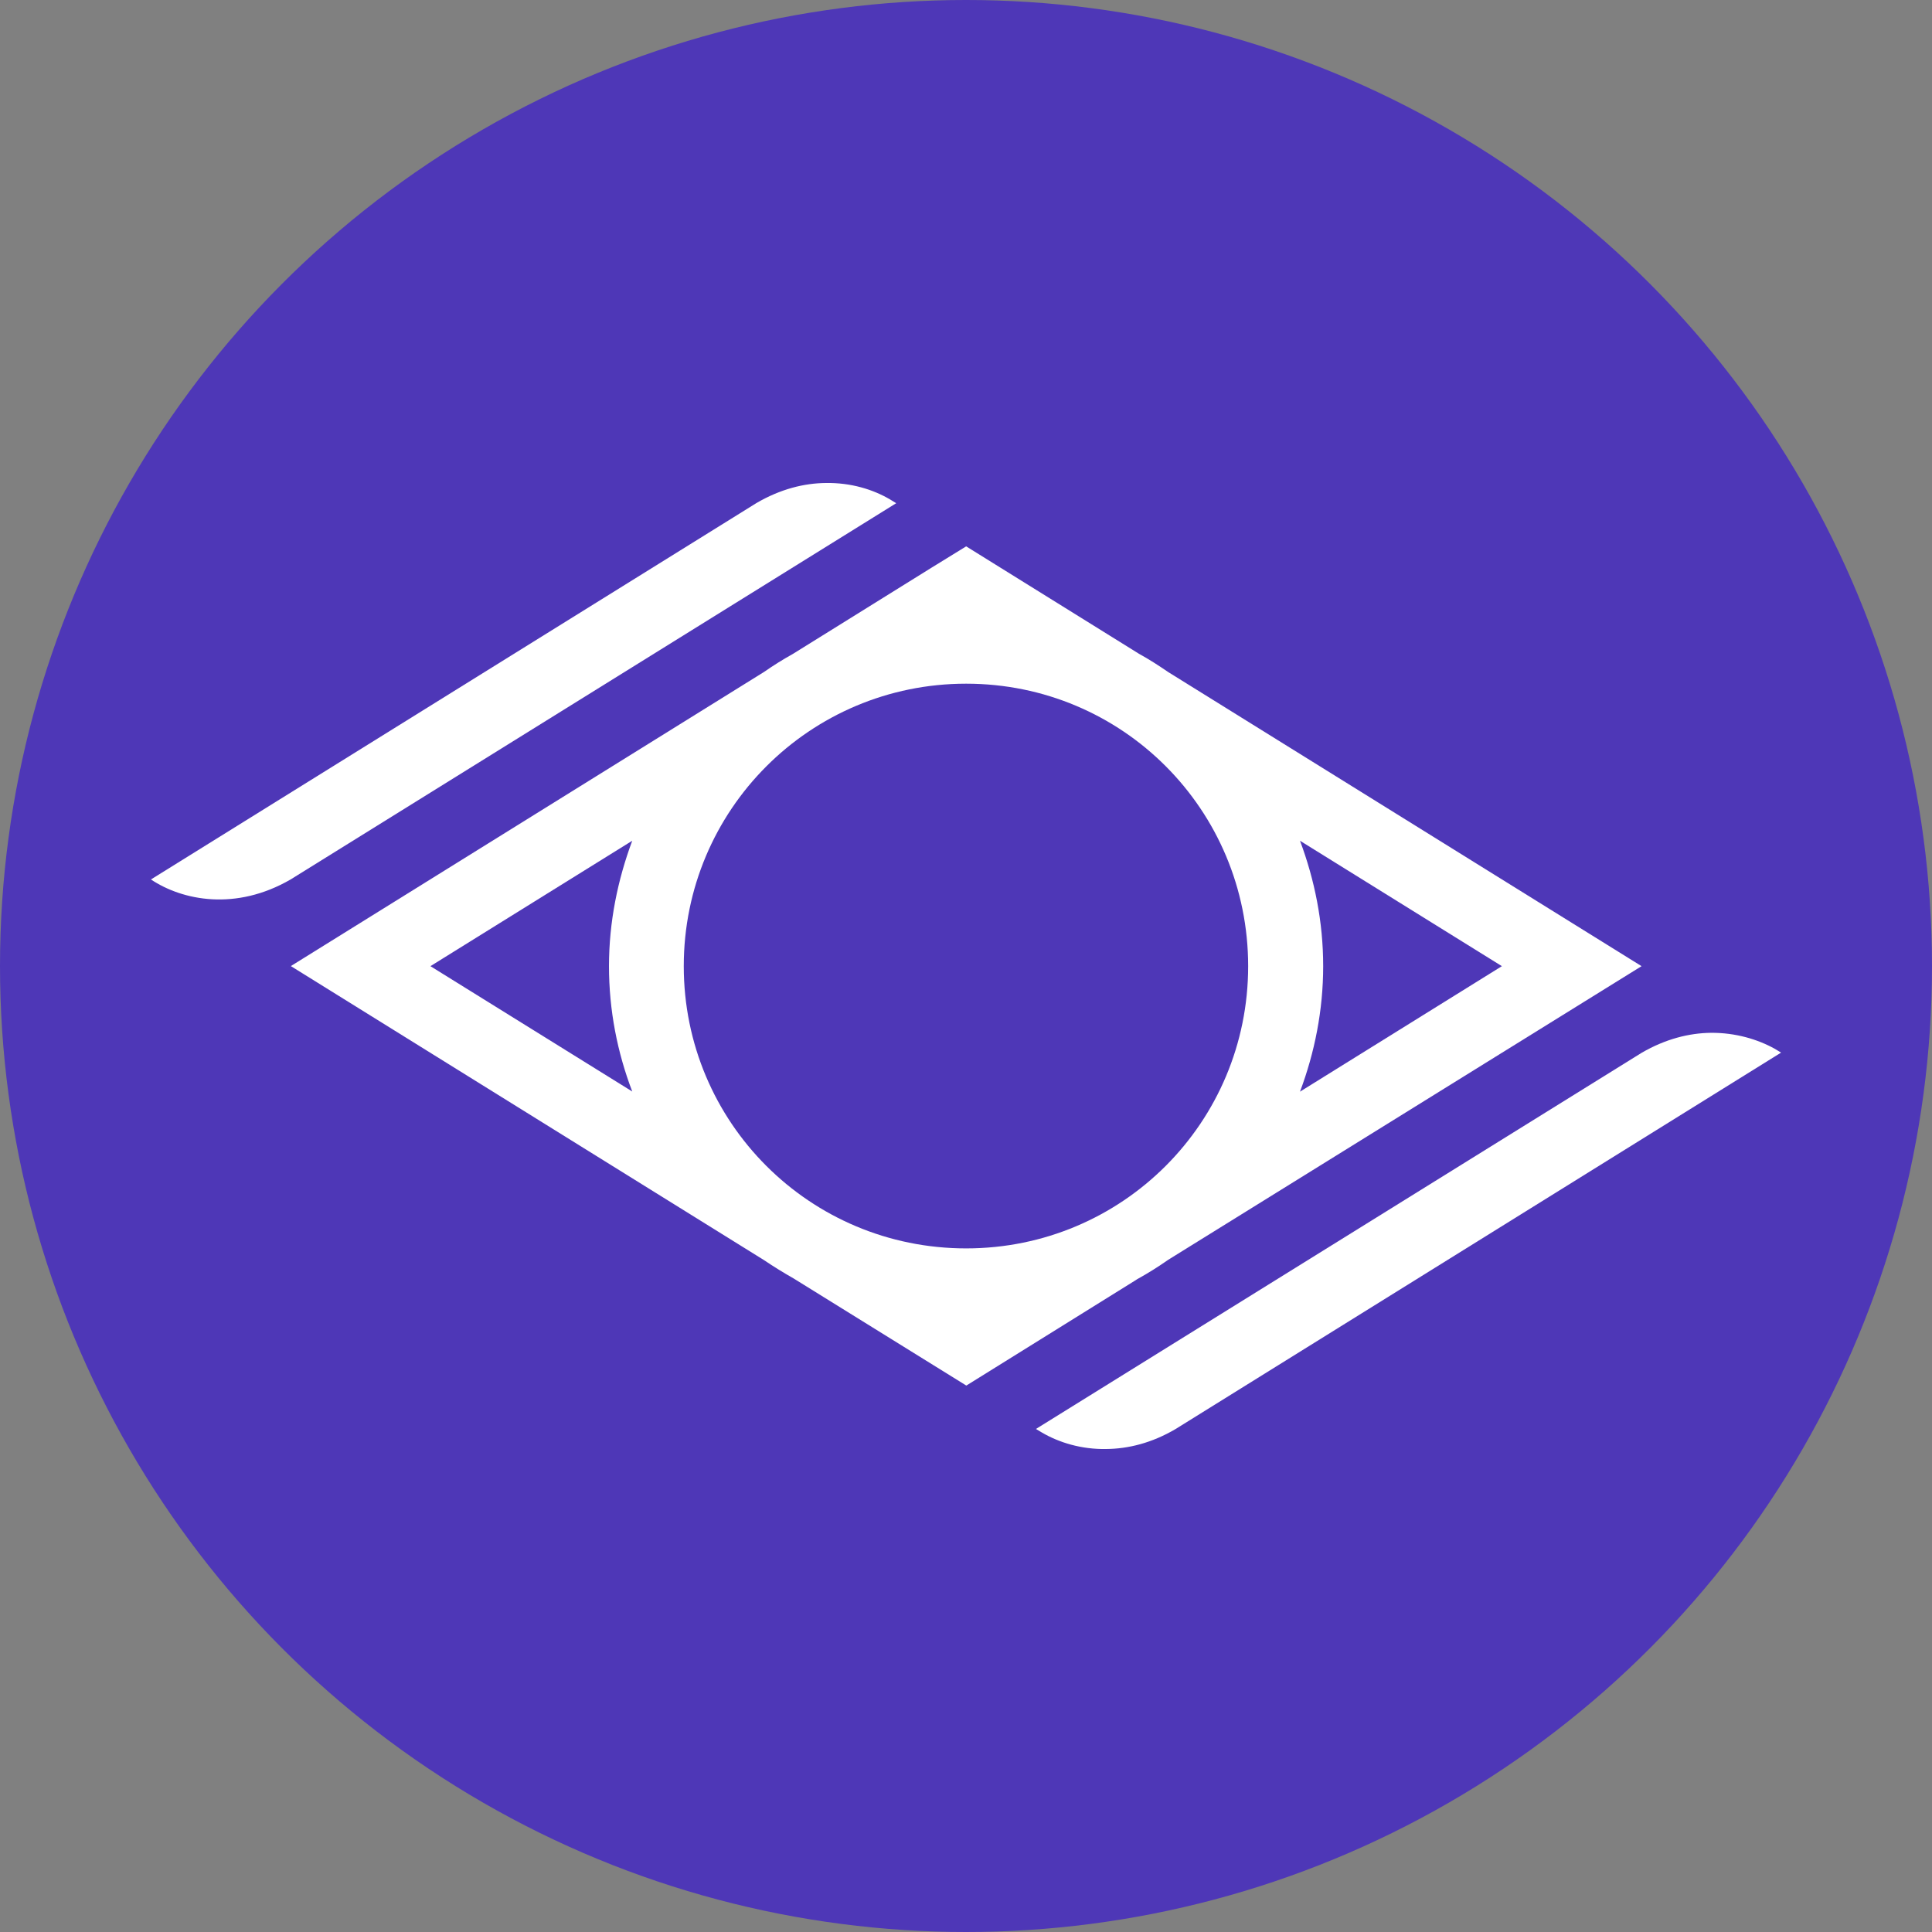
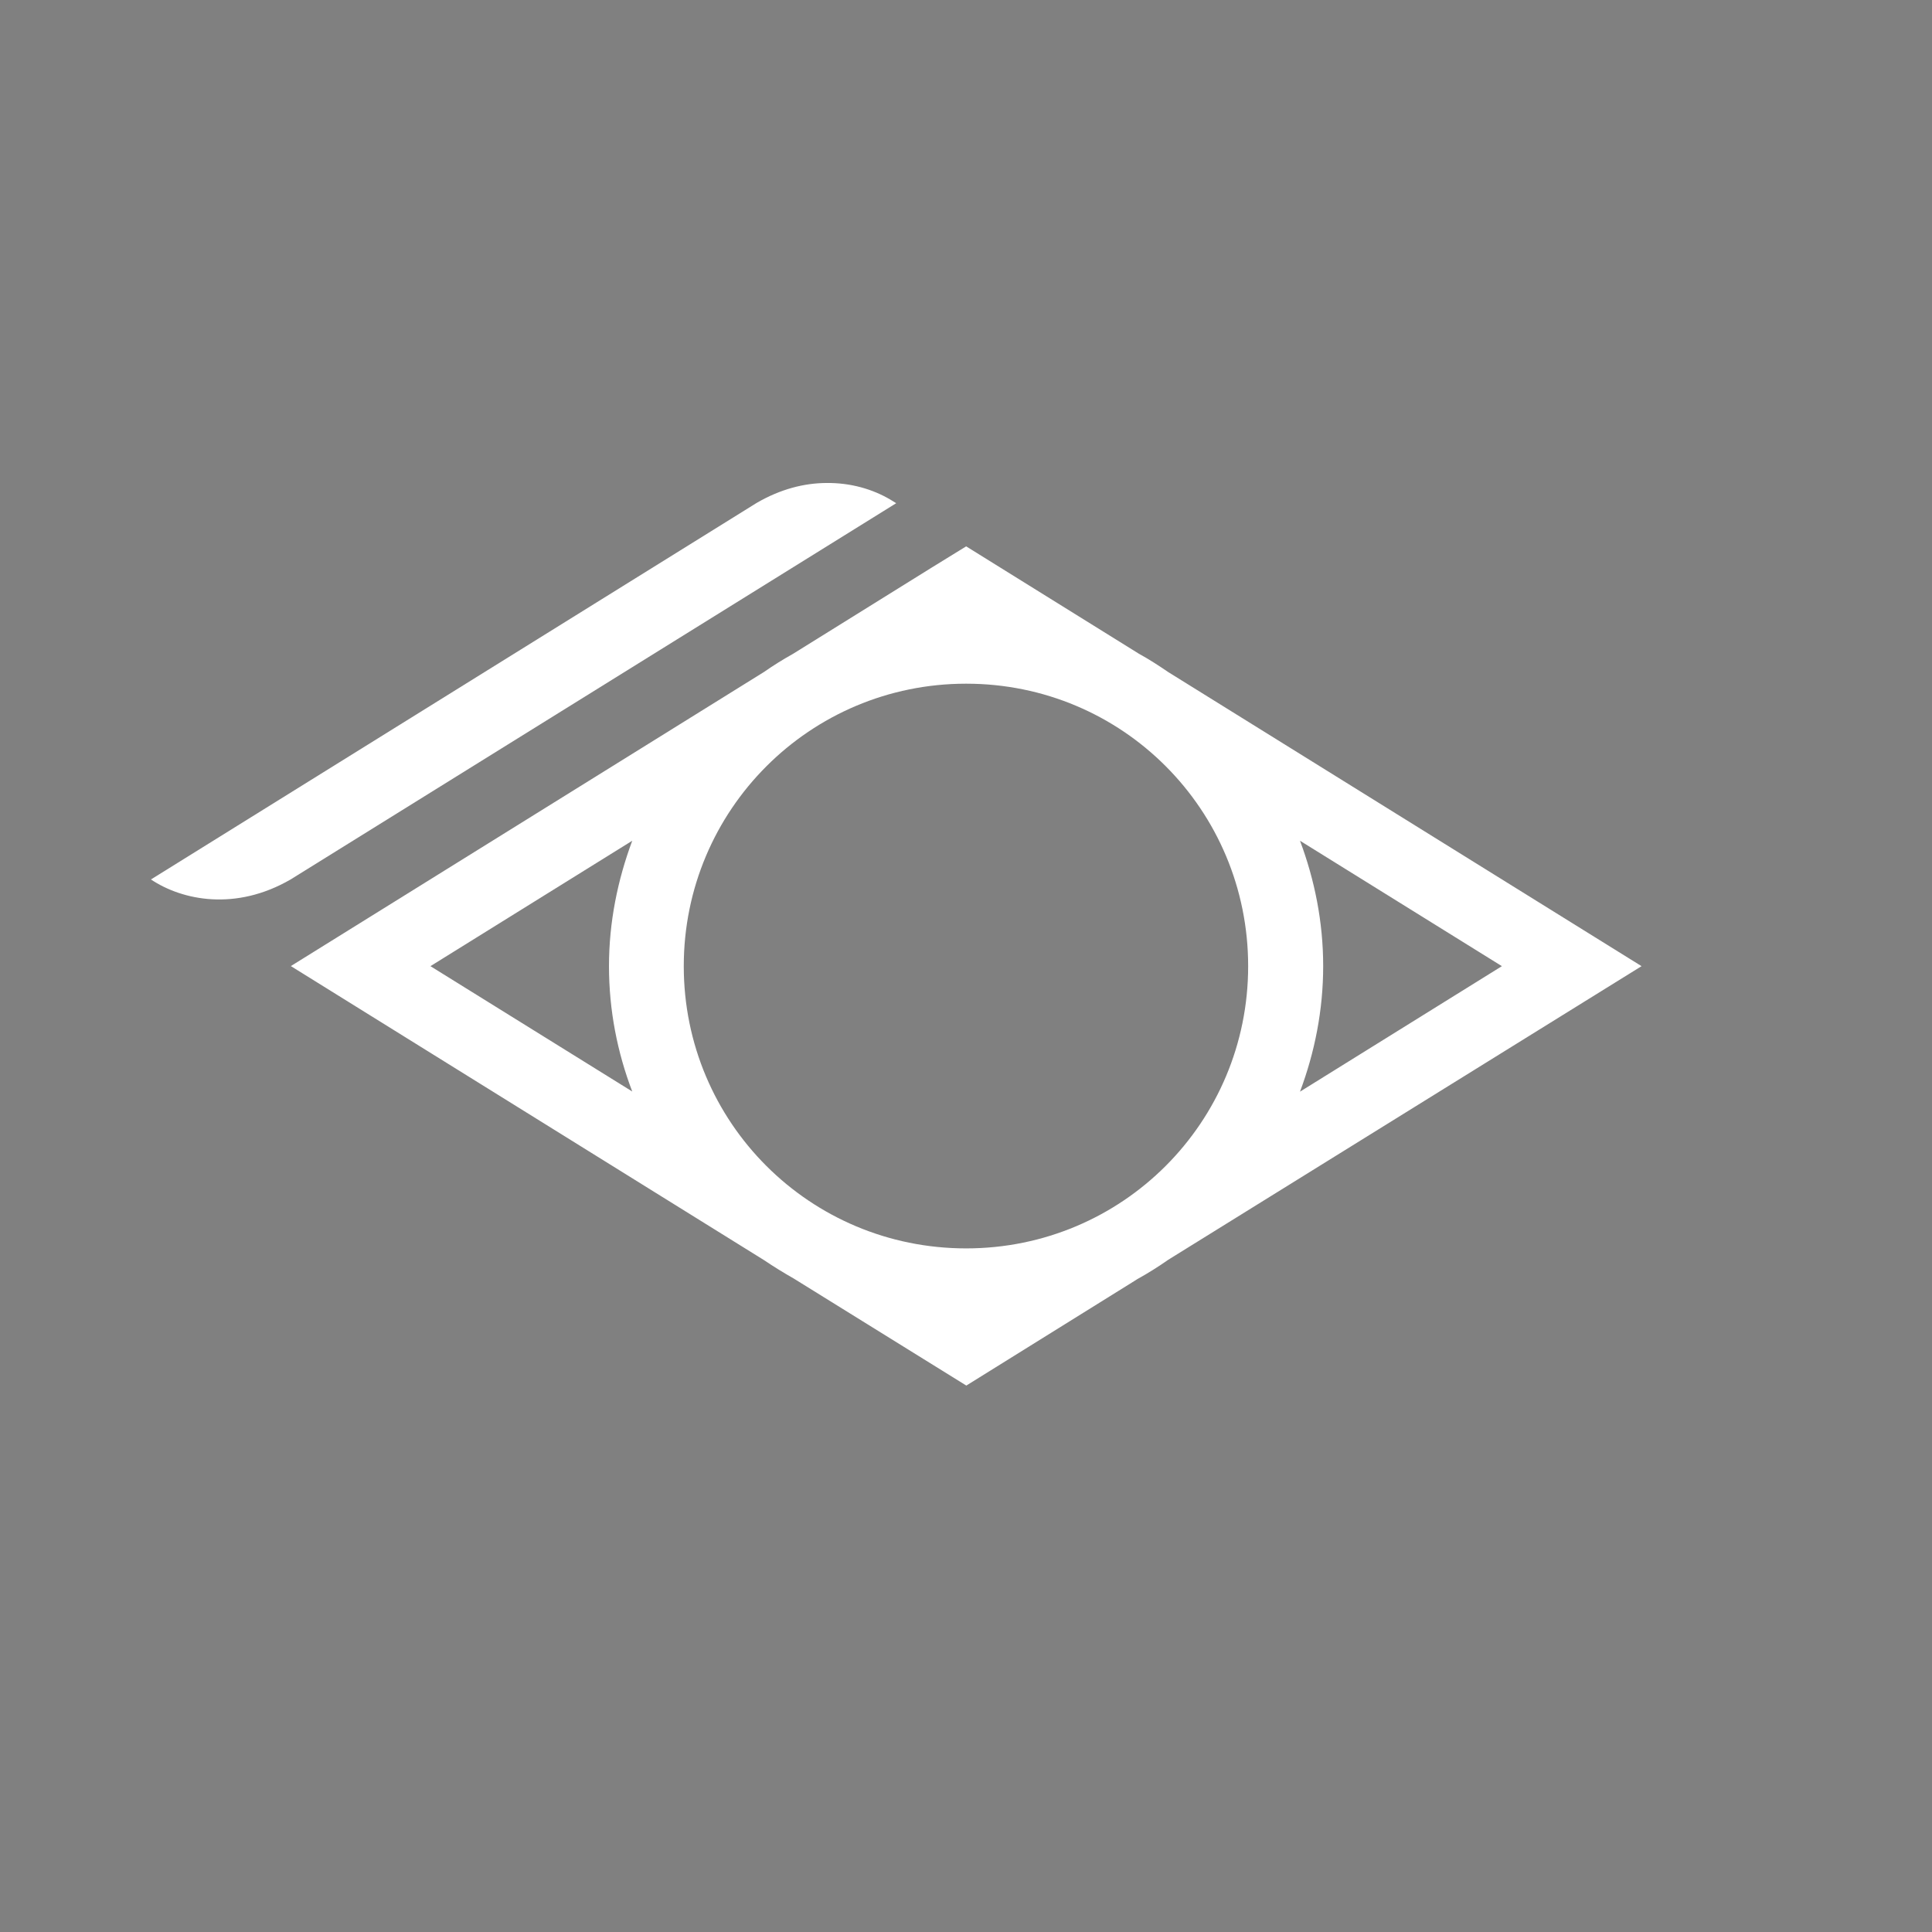
<svg xmlns="http://www.w3.org/2000/svg" width="24" height="24" viewBox="0 0 24 24" fill="none">
  <rect x="0" y="0" width="24" height="24" fill="#808080" stroke="none" />
-   <circle cx="12" cy="12" r="12" fill="#4E37B7" />
  <path d="M16.149 10.444L18.657 12.002L16.149 13.561C16.331 13.076 16.437 12.55 16.437 12.002C16.437 11.452 16.331 10.93 16.149 10.444ZM7.854 10.444C7.673 10.93 7.565 11.454 7.565 12.002C7.565 12.55 7.669 13.074 7.854 13.559L5.347 12.002L7.854 10.444ZM12.002 8.493C13.944 8.493 15.505 10.059 15.505 12.002C15.505 13.945 13.941 15.508 12.002 15.508C10.058 15.508 8.494 13.942 8.494 12.002C8.494 10.061 10.061 8.493 12.002 8.493ZM12.002 6.787L11.567 7.055L9.85 8.123C9.726 8.192 9.609 8.265 9.493 8.346L3.613 12.001L9.493 15.655C9.611 15.735 9.733 15.81 9.858 15.881L12.004 17.212L14.114 15.899C14.12 15.895 14.126 15.89 14.131 15.888C14.262 15.816 14.39 15.735 14.513 15.649L20.392 12.002L14.511 8.348C14.394 8.268 14.274 8.19 14.148 8.121L12.002 6.787Z" fill="white" />
-   <path d="M21.254 12.83C20.984 12.833 20.689 12.906 20.392 13.079L12.869 17.751L12.944 17.796C13.156 17.92 13.434 18.006 13.742 18C14.013 17.998 14.309 17.926 14.605 17.751L22.125 13.076L22.048 13.029C21.835 12.911 21.562 12.828 21.254 12.83Z" fill="white" />
  <path d="M10.26 6C9.99 6.002 9.695 6.075 9.397 6.249L1.875 10.925C2.266 11.186 2.928 11.32 3.61 10.925L11.133 6.251L11.058 6.205C10.846 6.08 10.571 5.995 10.26 6Z" fill="white" />
</svg>